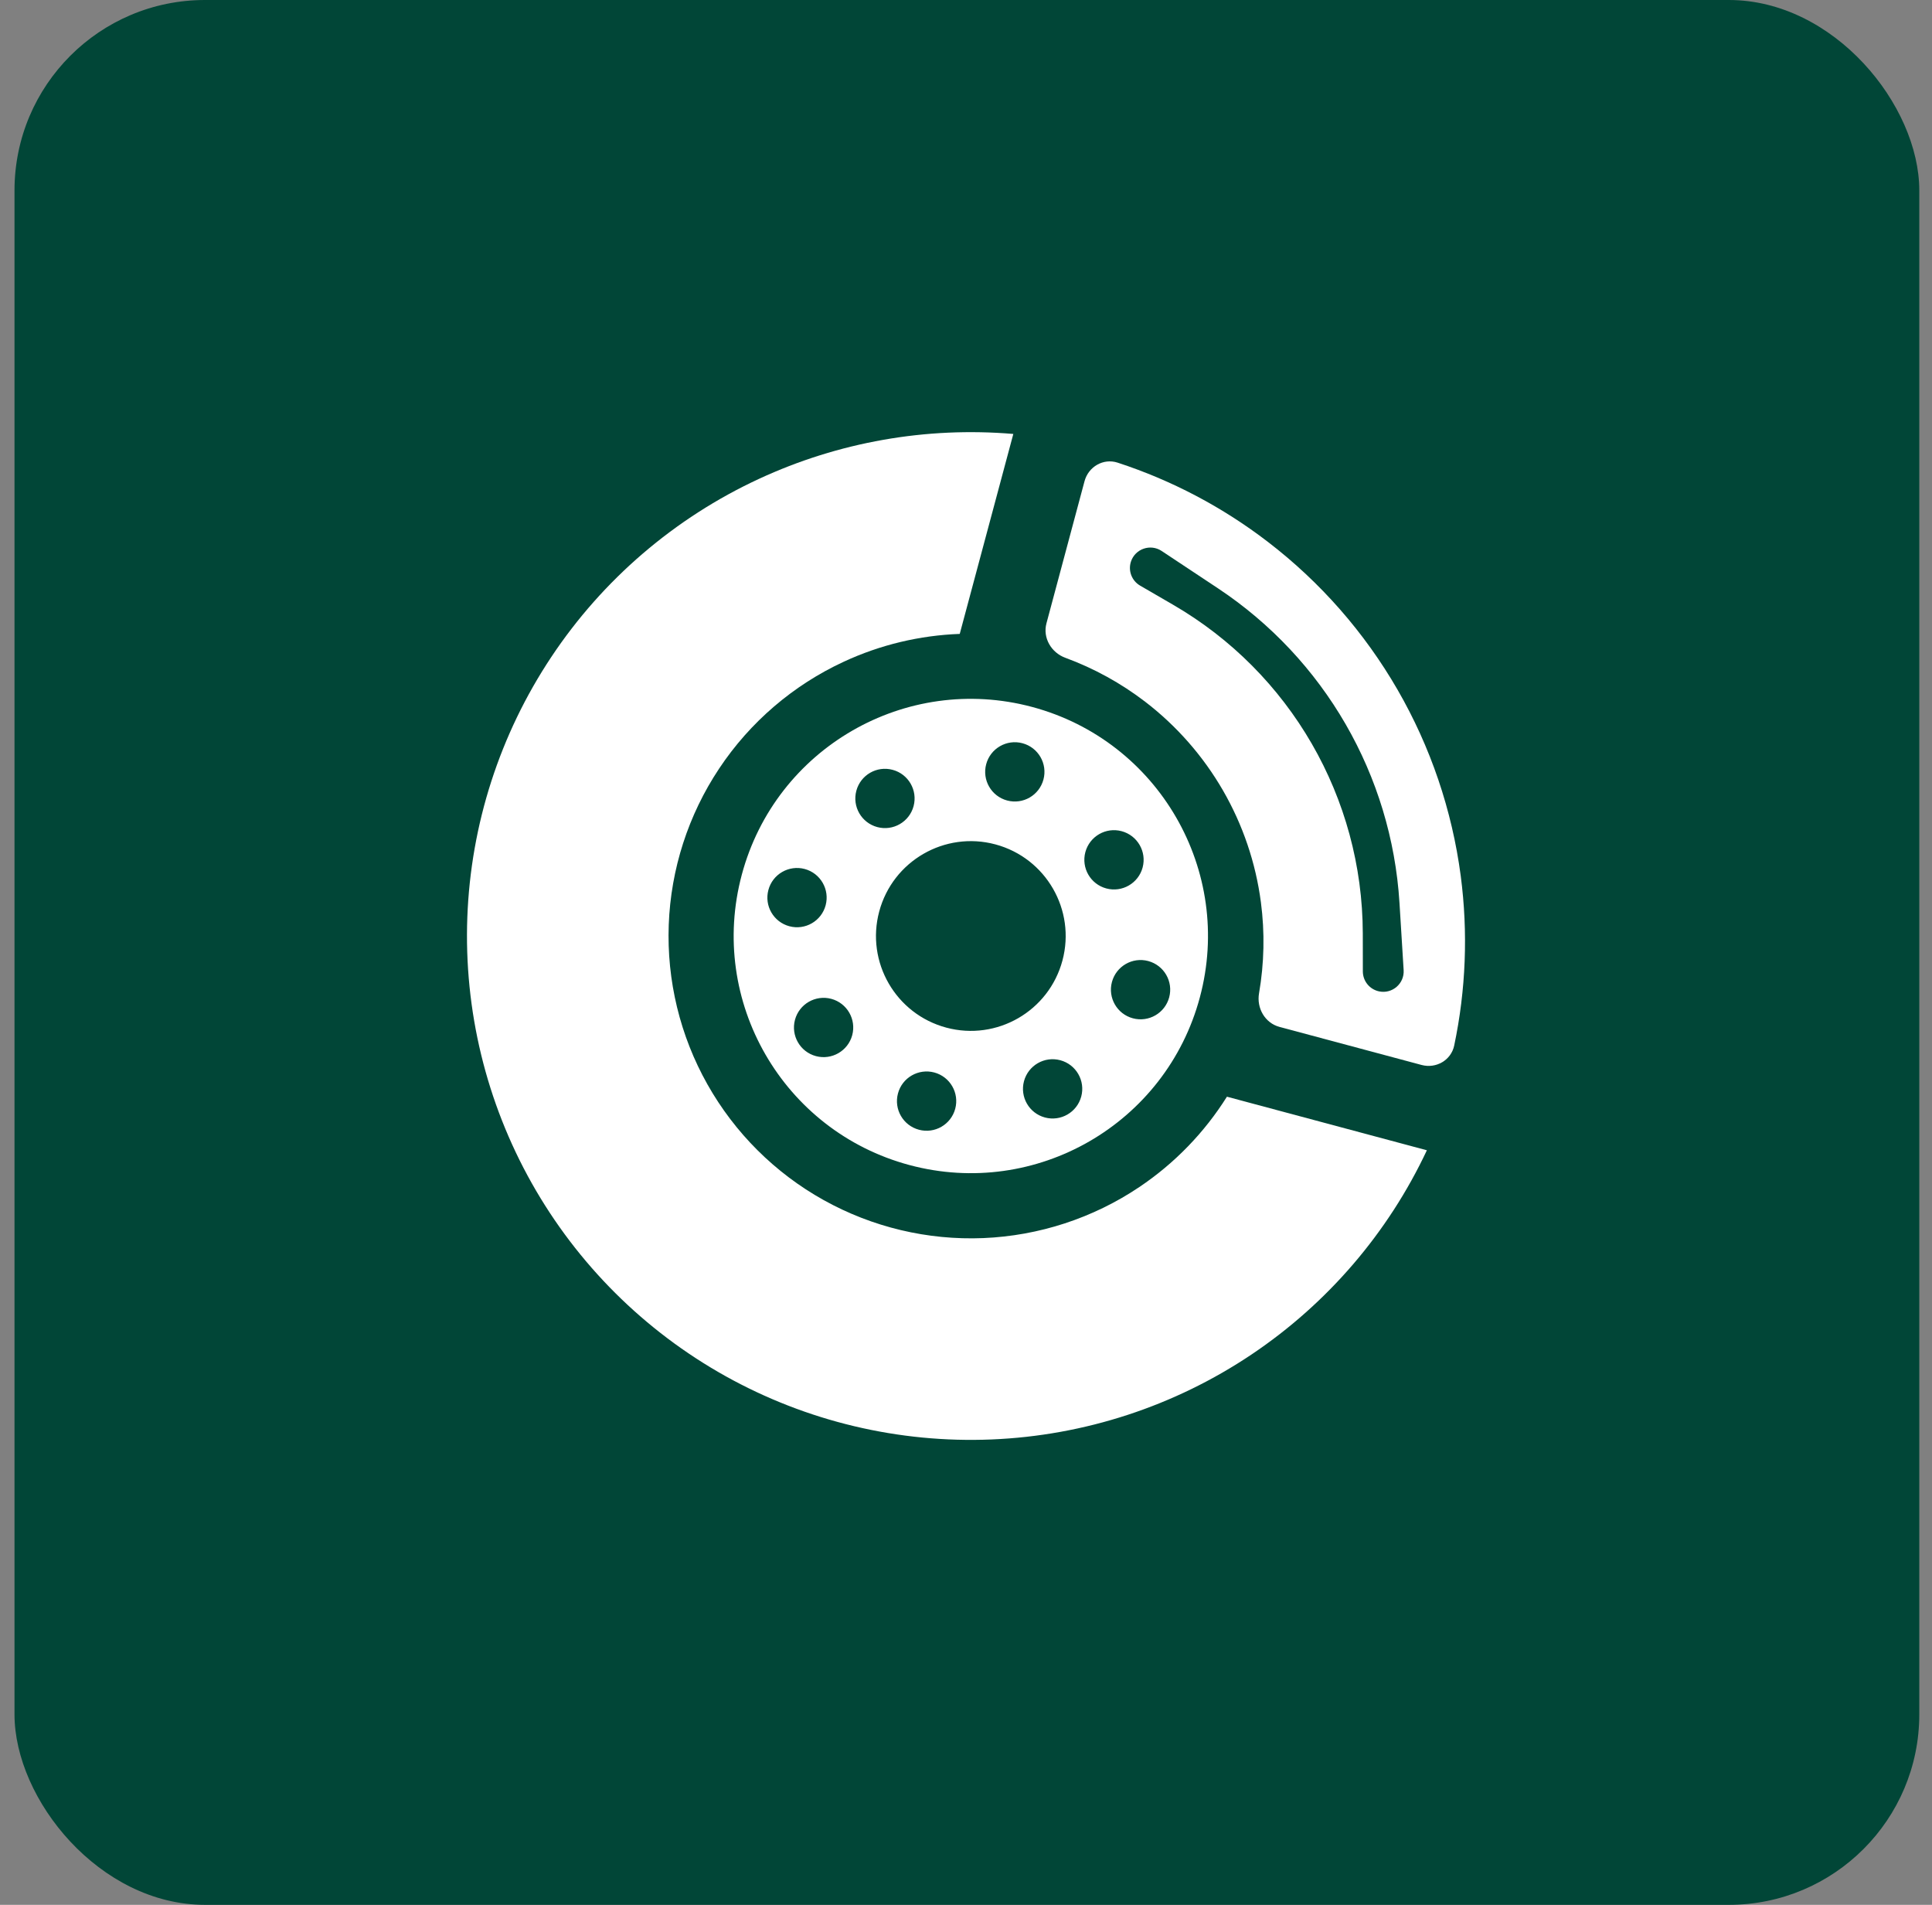
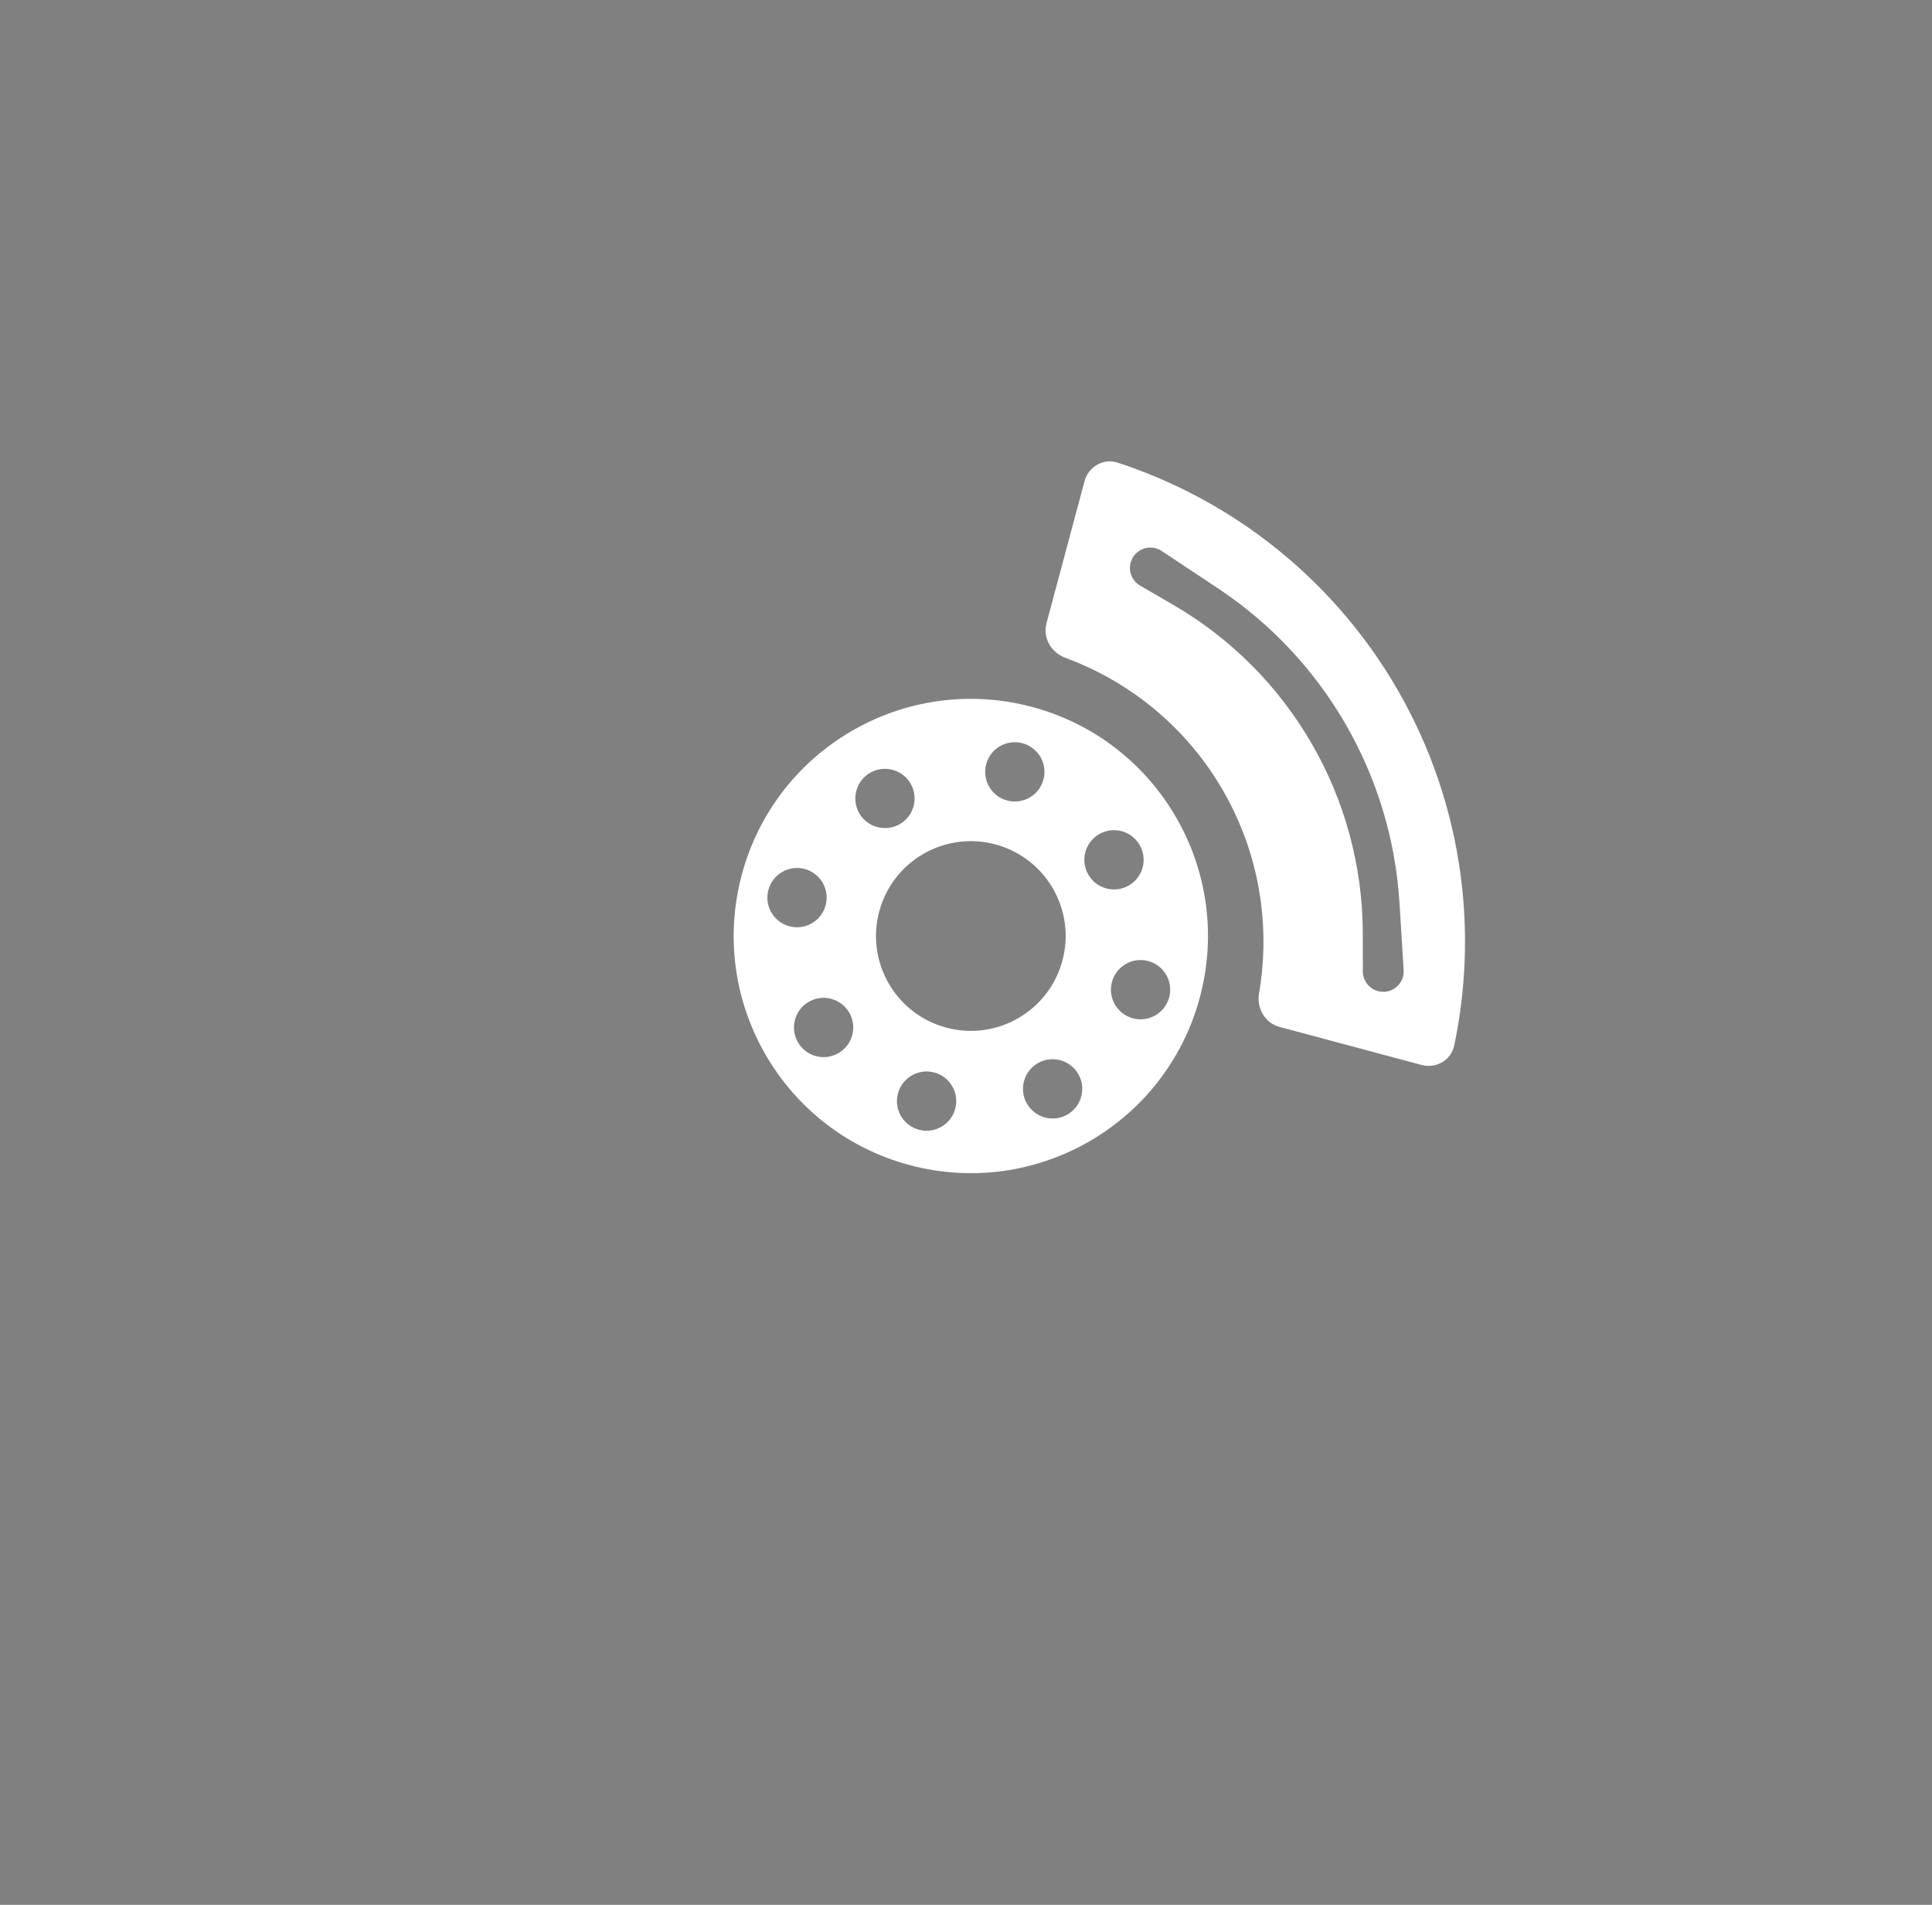
<svg xmlns="http://www.w3.org/2000/svg" width="71" height="70" viewBox="0 0 71 70" fill="none">
  <rect x="0" y="0" width="71" height="70" fill="#808080" stroke="none" />
-   <rect x="0.533" width="70" height="70" rx="7" fill="#014637" />
-   <path fill-rule="evenodd" clip-rule="evenodd" d="M37.239 15.947C34.036 15.676 30.814 16.243 27.891 17.598C24.793 19.034 22.152 21.299 20.261 24.142C18.369 26.986 17.301 30.297 17.174 33.709C17.047 37.122 17.867 40.503 19.541 43.479C21.216 46.455 23.681 48.909 26.664 50.572C29.647 52.234 33.032 53.039 36.444 52.898C39.856 52.757 43.162 51.675 45.998 49.772C48.785 47.901 51.011 45.307 52.437 42.271L45.089 40.302C44.264 41.617 43.168 42.75 41.87 43.622C40.169 44.764 38.185 45.413 36.138 45.498C34.09 45.582 32.06 45.099 30.27 44.102C28.48 43.105 27.001 41.632 25.996 39.846C24.991 38.061 24.5 36.032 24.576 33.984C24.652 31.937 25.293 29.95 26.428 28.244C27.562 26.538 29.147 25.179 31.006 24.318C32.35 23.694 33.801 23.349 35.27 23.295L37.239 15.947Z" fill="white" />
  <path fill-rule="evenodd" clip-rule="evenodd" d="M44.094 36.652C42.849 41.301 38.071 44.059 33.422 42.814C28.774 41.568 26.015 36.79 27.261 32.142C28.506 27.493 33.284 24.735 37.933 25.98C42.581 27.226 45.34 32.004 44.094 36.652ZM32.311 33.495C31.813 35.354 32.916 37.266 34.776 37.764C36.635 38.262 38.546 37.159 39.044 35.299C39.542 33.44 38.439 31.529 36.58 31.03C34.72 30.532 32.809 31.636 32.311 33.495ZM33.574 29.624C33.418 30.205 32.821 30.55 32.24 30.394C31.659 30.238 31.314 29.641 31.47 29.06C31.625 28.479 32.222 28.134 32.803 28.29C33.385 28.445 33.729 29.043 33.574 29.624ZM29.985 38.811C30.566 38.966 31.163 38.621 31.319 38.041C31.474 37.459 31.13 36.862 30.549 36.706C29.968 36.551 29.37 36.896 29.215 37.477C29.059 38.058 29.404 38.655 29.985 38.811ZM30.342 33.268C30.186 33.849 29.589 34.194 29.008 34.038C28.427 33.883 28.082 33.285 28.238 32.705C28.393 32.123 28.991 31.779 29.572 31.934C30.153 32.09 30.497 32.687 30.342 33.268ZM40.657 32.649C41.238 32.805 41.835 32.46 41.991 31.879C42.146 31.298 41.801 30.701 41.22 30.545C40.639 30.389 40.042 30.734 39.886 31.315C39.731 31.896 40.075 32.493 40.657 32.649ZM38.346 28.647C38.19 29.228 37.593 29.573 37.012 29.417C36.431 29.262 36.086 28.664 36.242 28.083C36.397 27.502 36.995 27.157 37.576 27.313C38.157 27.469 38.502 28.066 38.346 28.647ZM38.401 41.066C38.982 41.222 39.579 40.877 39.735 40.296C39.891 39.715 39.546 39.117 38.965 38.962C38.384 38.806 37.787 39.151 37.631 39.732C37.475 40.313 37.82 40.91 38.401 41.066ZM35.104 40.746C34.948 41.327 34.351 41.672 33.77 41.516C33.189 41.361 32.844 40.764 33 40.182C33.155 39.601 33.753 39.257 34.334 39.412C34.915 39.568 35.26 40.165 35.104 40.746ZM41.633 37.421C42.214 37.577 42.811 37.232 42.967 36.651C43.123 36.07 42.778 35.473 42.197 35.317C41.616 35.161 41.019 35.506 40.863 36.087C40.707 36.668 41.052 37.266 41.633 37.421Z" fill="white" />
-   <path fill-rule="evenodd" clip-rule="evenodd" d="M41.073 17.002C40.548 16.83 39.999 17.15 39.856 17.683L38.457 22.905C38.314 23.439 38.632 23.983 39.151 24.173C40.203 24.56 41.193 25.104 42.086 25.789C43.243 26.677 44.214 27.784 44.944 29.048C45.673 30.311 46.147 31.706 46.337 33.153C46.484 34.268 46.46 35.397 46.269 36.502C46.174 37.046 46.486 37.594 47.02 37.737L52.242 39.136C52.776 39.279 53.327 38.963 53.441 38.423C53.872 36.375 53.954 34.266 53.681 32.186C53.363 29.775 52.574 27.45 51.358 25.344C50.142 23.239 48.524 21.393 46.594 19.913C44.93 18.635 43.063 17.652 41.073 17.002ZM42.69 20.247L44.757 21.618C48.669 24.213 51.139 28.491 51.43 33.176L51.583 35.651C51.614 36.145 51.166 36.533 50.682 36.432C50.334 36.36 50.085 36.054 50.084 35.699L50.082 34.303C50.073 29.321 47.416 24.72 43.107 22.222L41.899 21.521C41.592 21.343 41.451 20.974 41.562 20.637C41.718 20.167 42.277 19.974 42.69 20.247Z" fill="white" />
+   <path fill-rule="evenodd" clip-rule="evenodd" d="M41.073 17.002C40.548 16.83 39.999 17.15 39.856 17.683L38.457 22.905C38.314 23.439 38.632 23.983 39.151 24.173C40.203 24.56 41.193 25.104 42.086 25.789C43.243 26.677 44.214 27.784 44.944 29.048C45.673 30.311 46.147 31.706 46.337 33.153C46.484 34.268 46.46 35.397 46.269 36.502C46.174 37.046 46.486 37.594 47.02 37.737L52.242 39.136C52.776 39.279 53.327 38.963 53.441 38.423C53.872 36.375 53.954 34.266 53.681 32.186C53.363 29.775 52.574 27.45 51.358 25.344C50.142 23.239 48.524 21.393 46.594 19.913C44.93 18.635 43.063 17.652 41.073 17.002ZM42.69 20.247L44.757 21.618C48.669 24.213 51.139 28.491 51.43 33.176L51.583 35.651C51.614 36.145 51.166 36.533 50.682 36.432C50.334 36.36 50.085 36.054 50.084 35.699L50.082 34.303C50.073 29.321 47.416 24.72 43.107 22.222L41.899 21.521C41.592 21.343 41.451 20.974 41.562 20.637C41.718 20.167 42.277 19.974 42.69 20.247" fill="white" />
</svg>